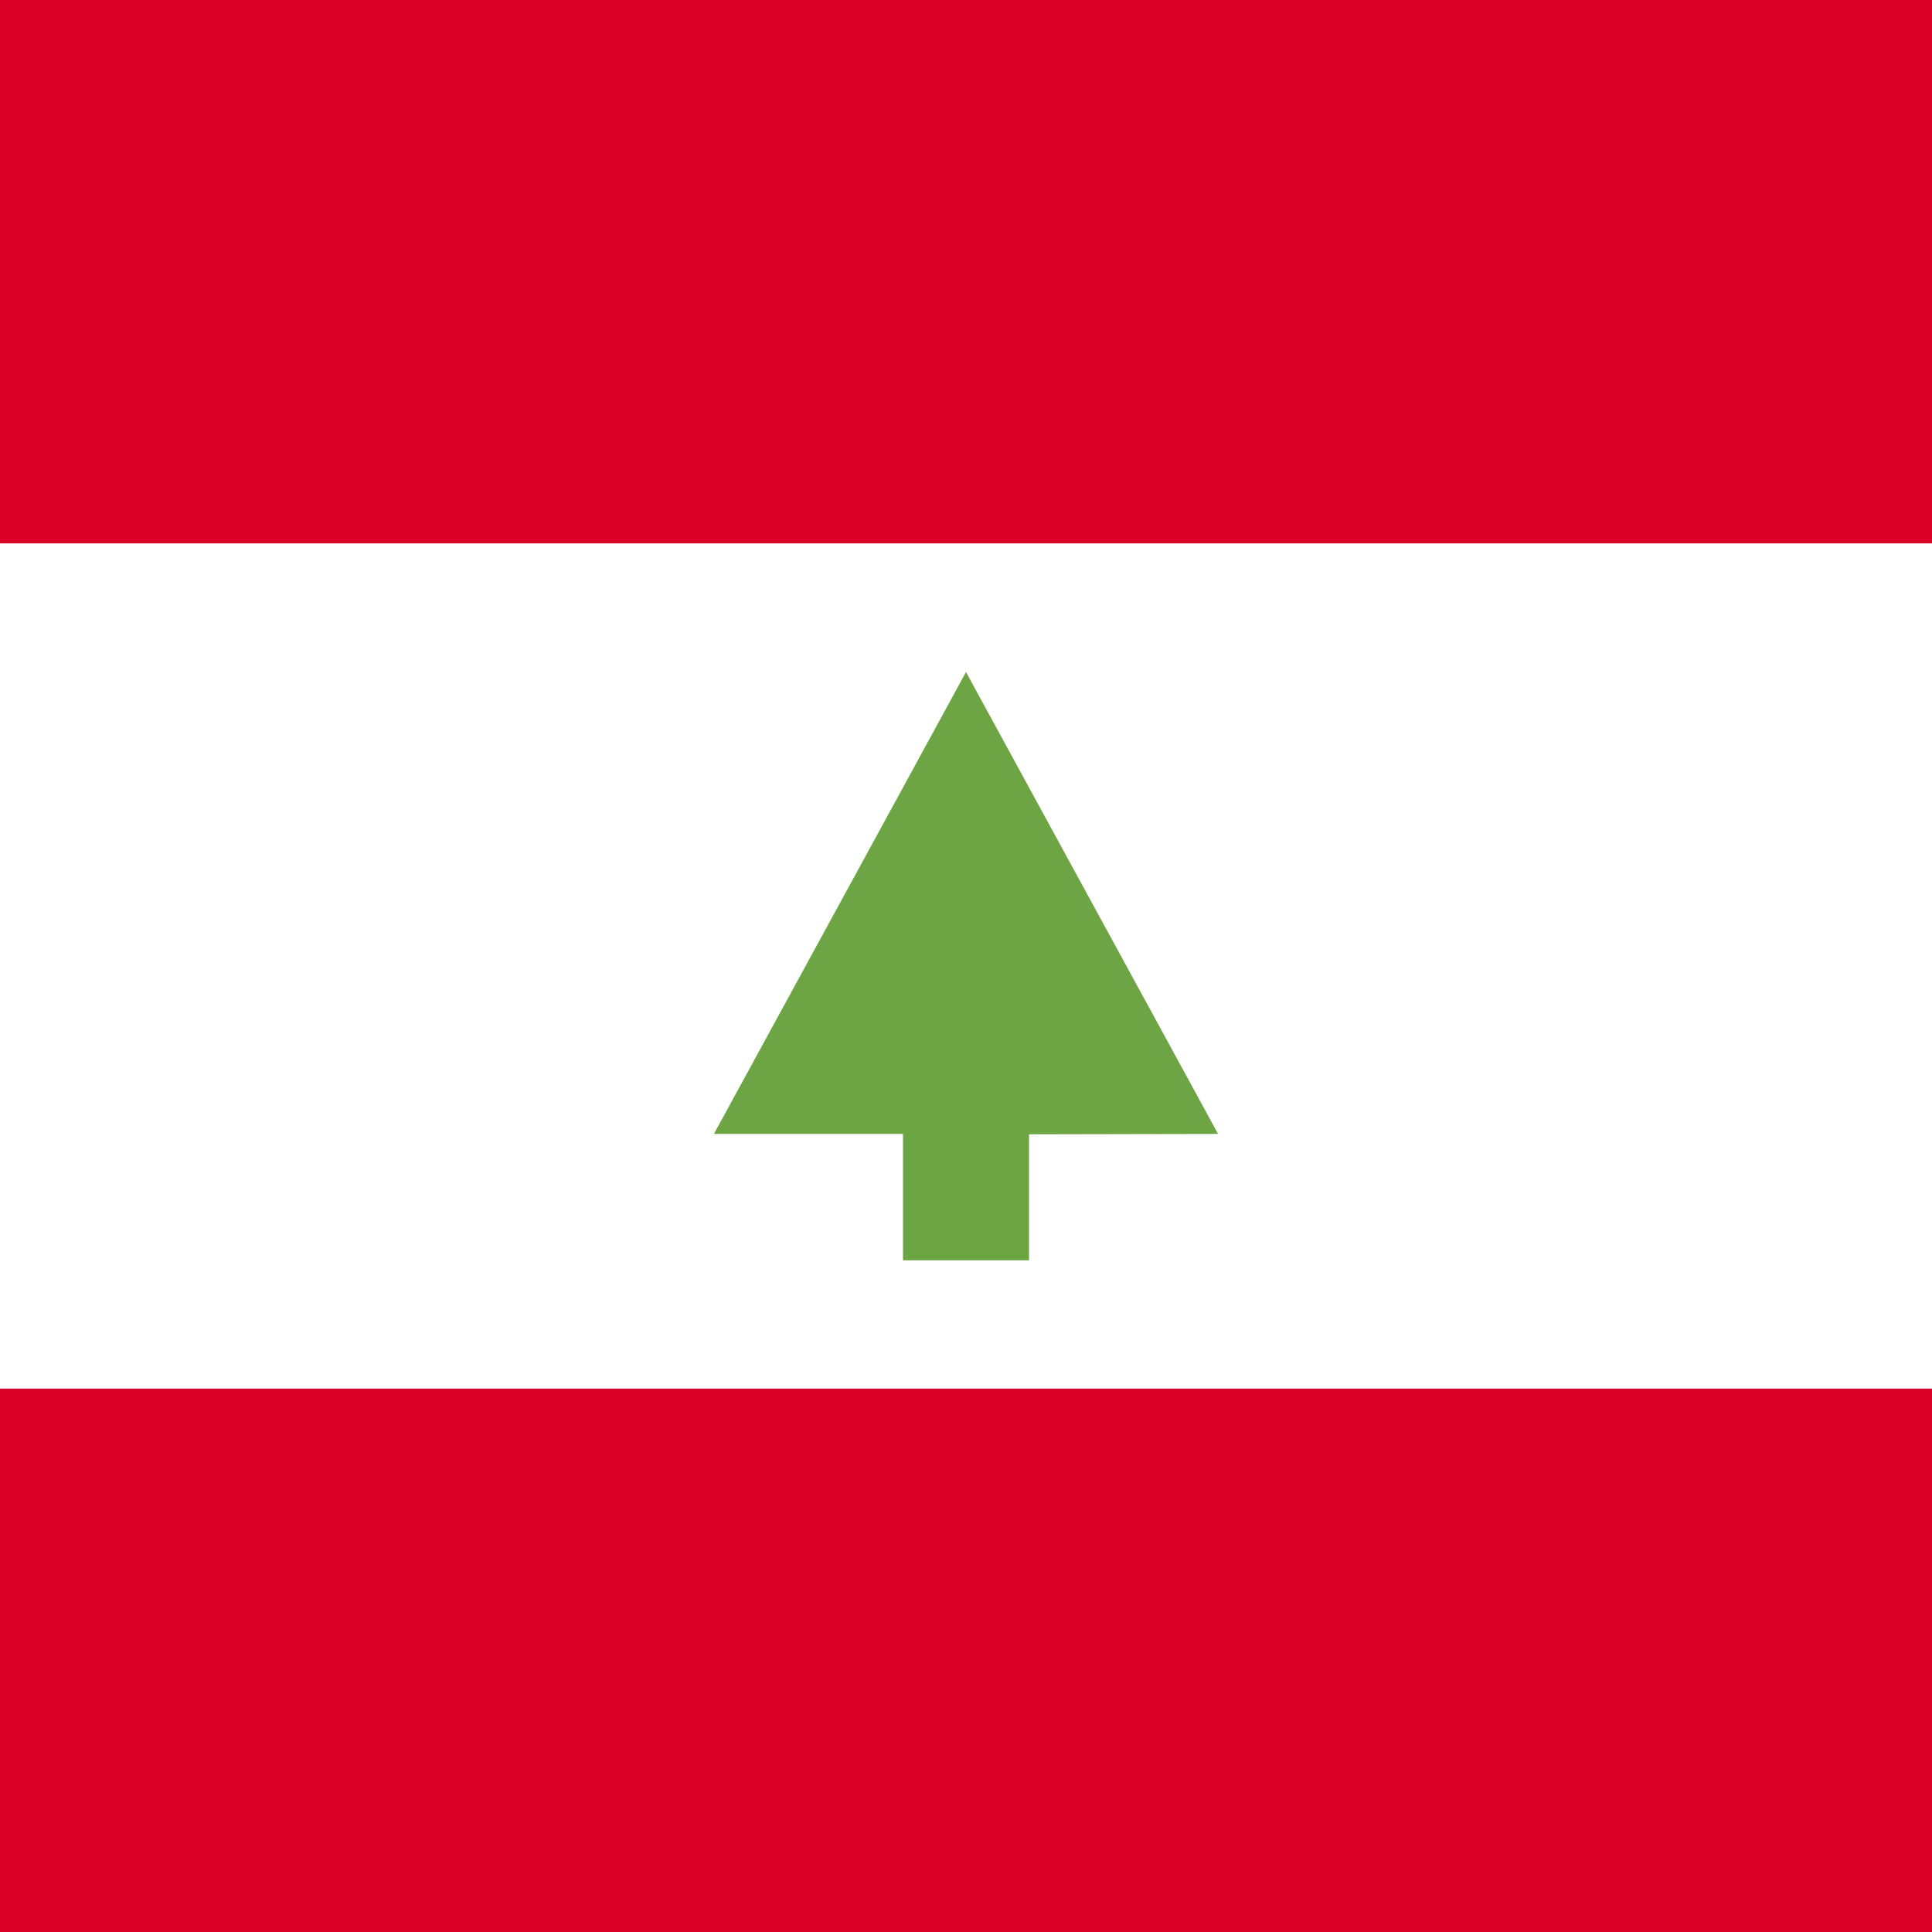
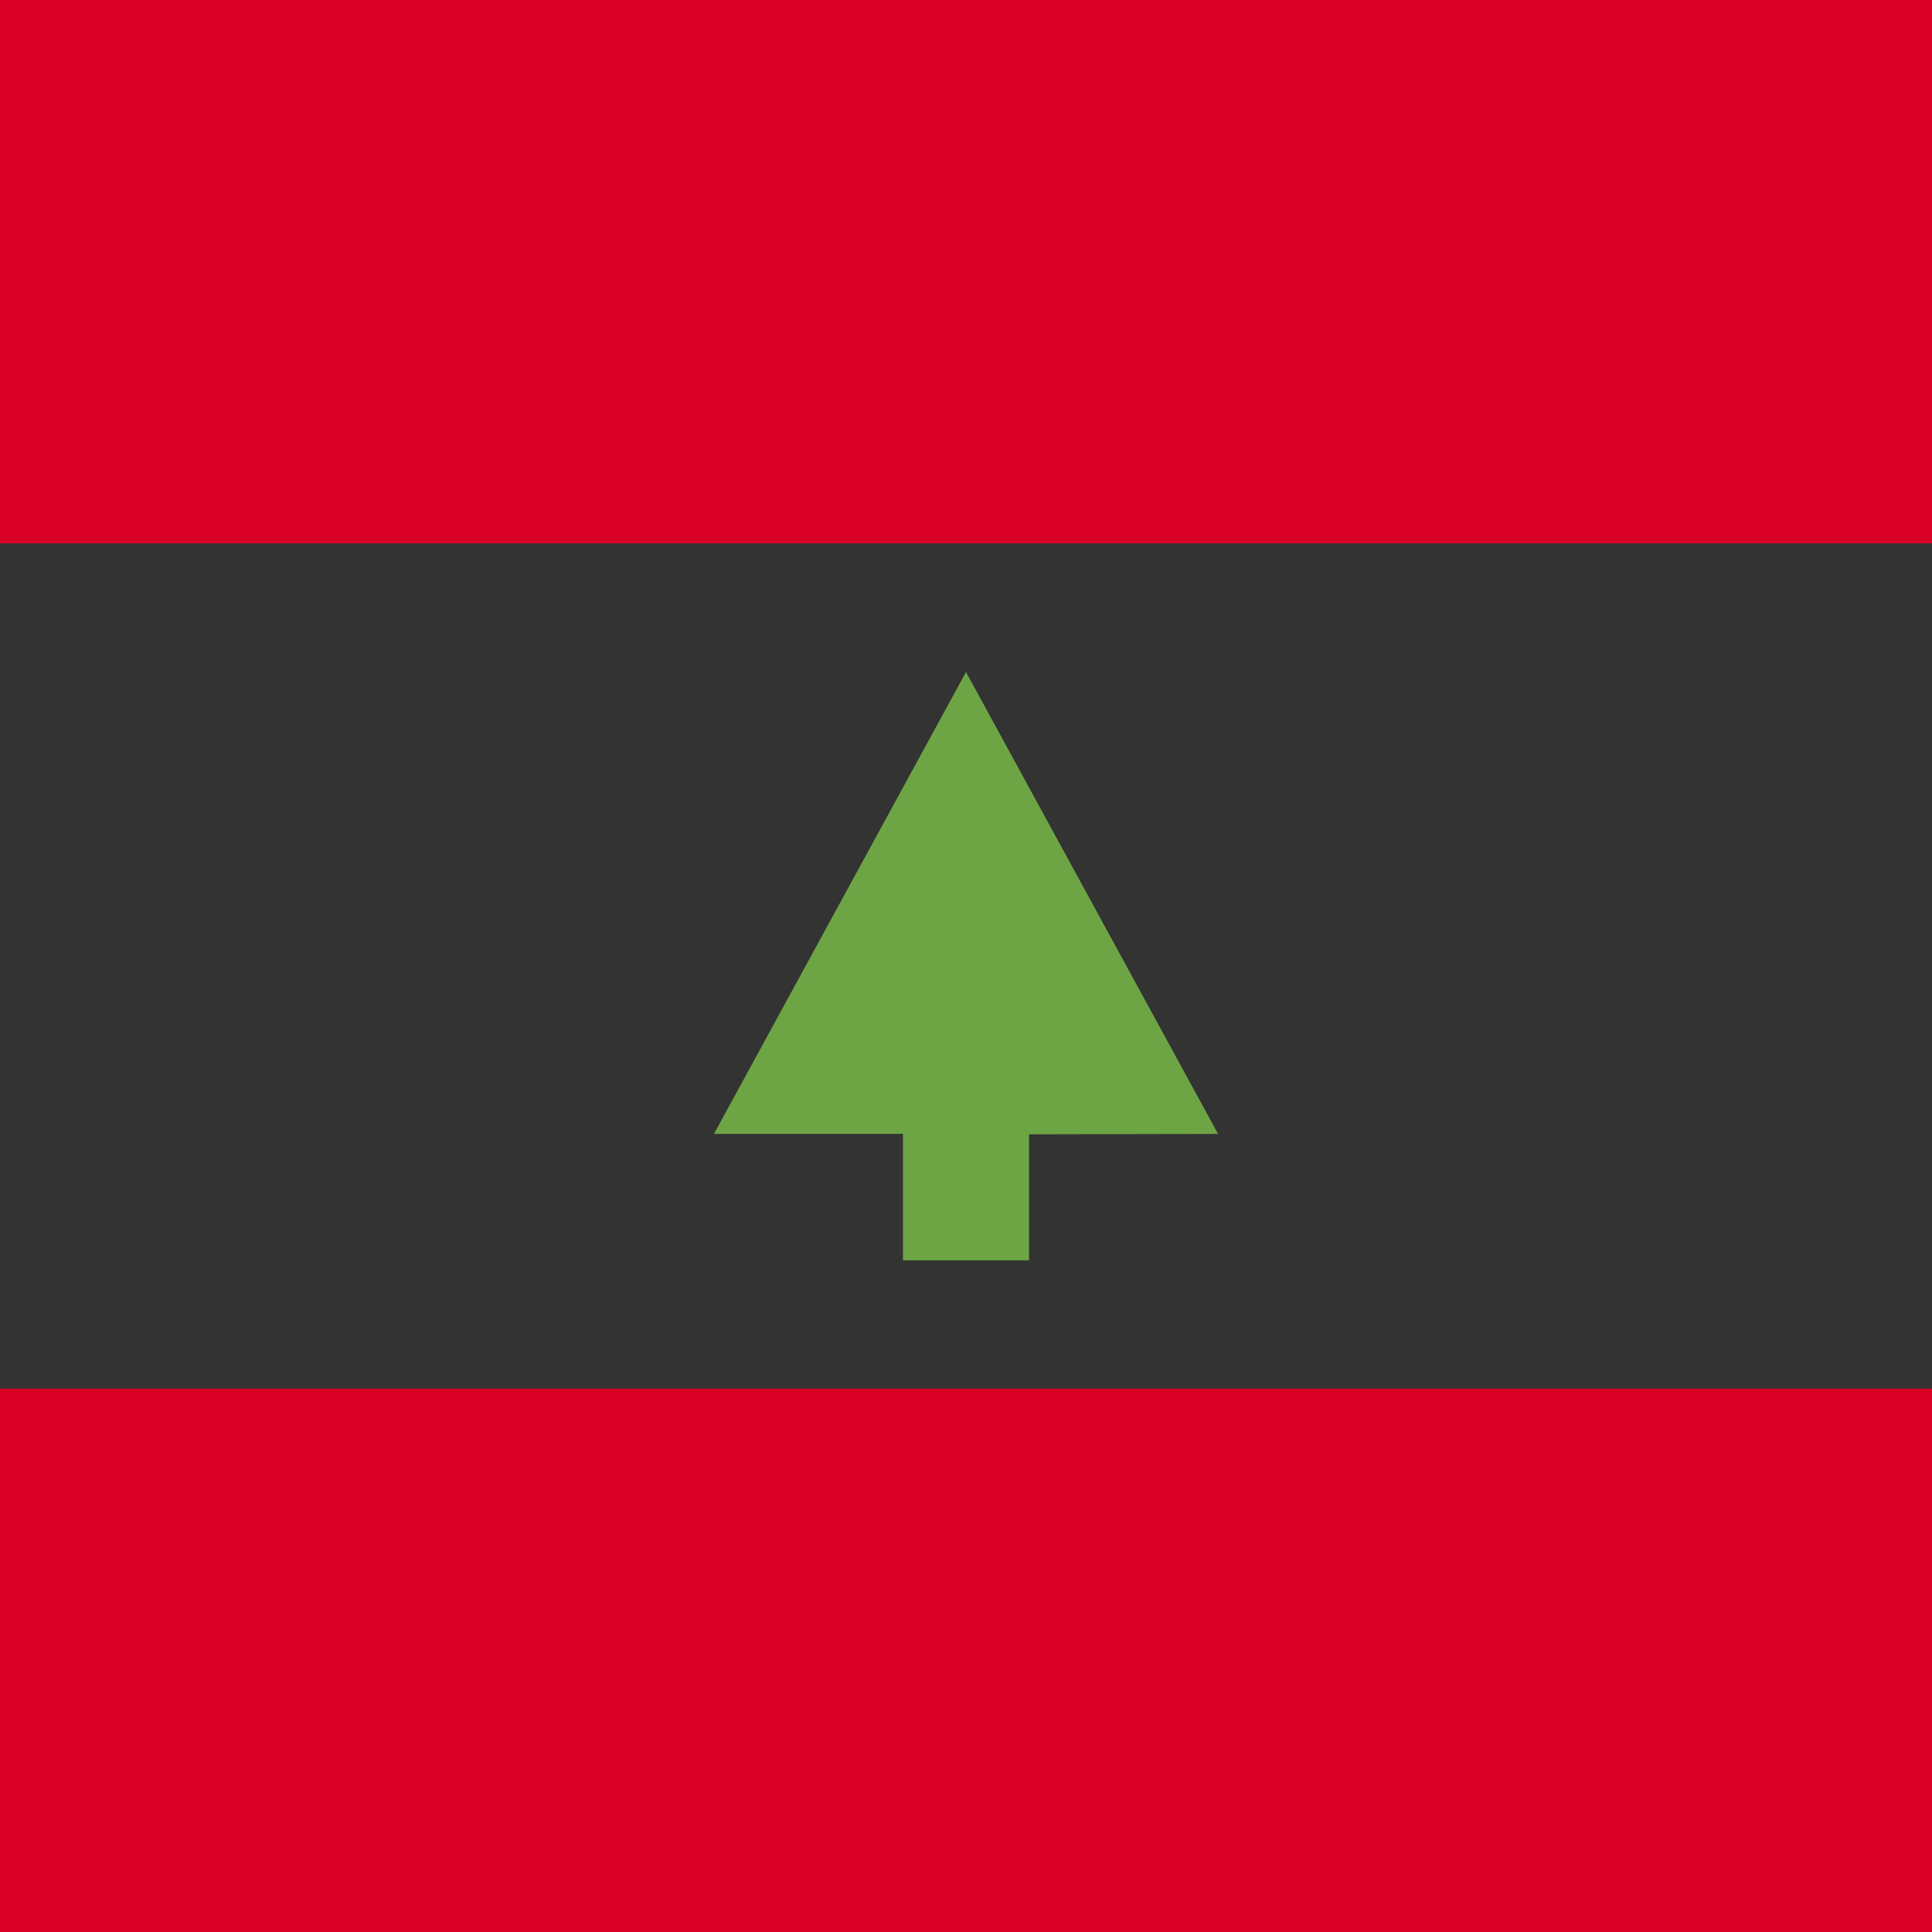
<svg xmlns="http://www.w3.org/2000/svg" width="512" height="512" fill="none">
  <rect width="100%" height="100%" fill="#333333" stroke="none" />
-   <path fill="#ffffff" d="M512 384H0V128h512z" />
  <path fill="#d80027" d="M512 512H0V368h512zm0-368H0V0h512z" />
  <path fill="#6da544" d="M322.8 300.5 256 178.1l-66.8 122.4h50.1V334h33.4v-33.4z" />
</svg>